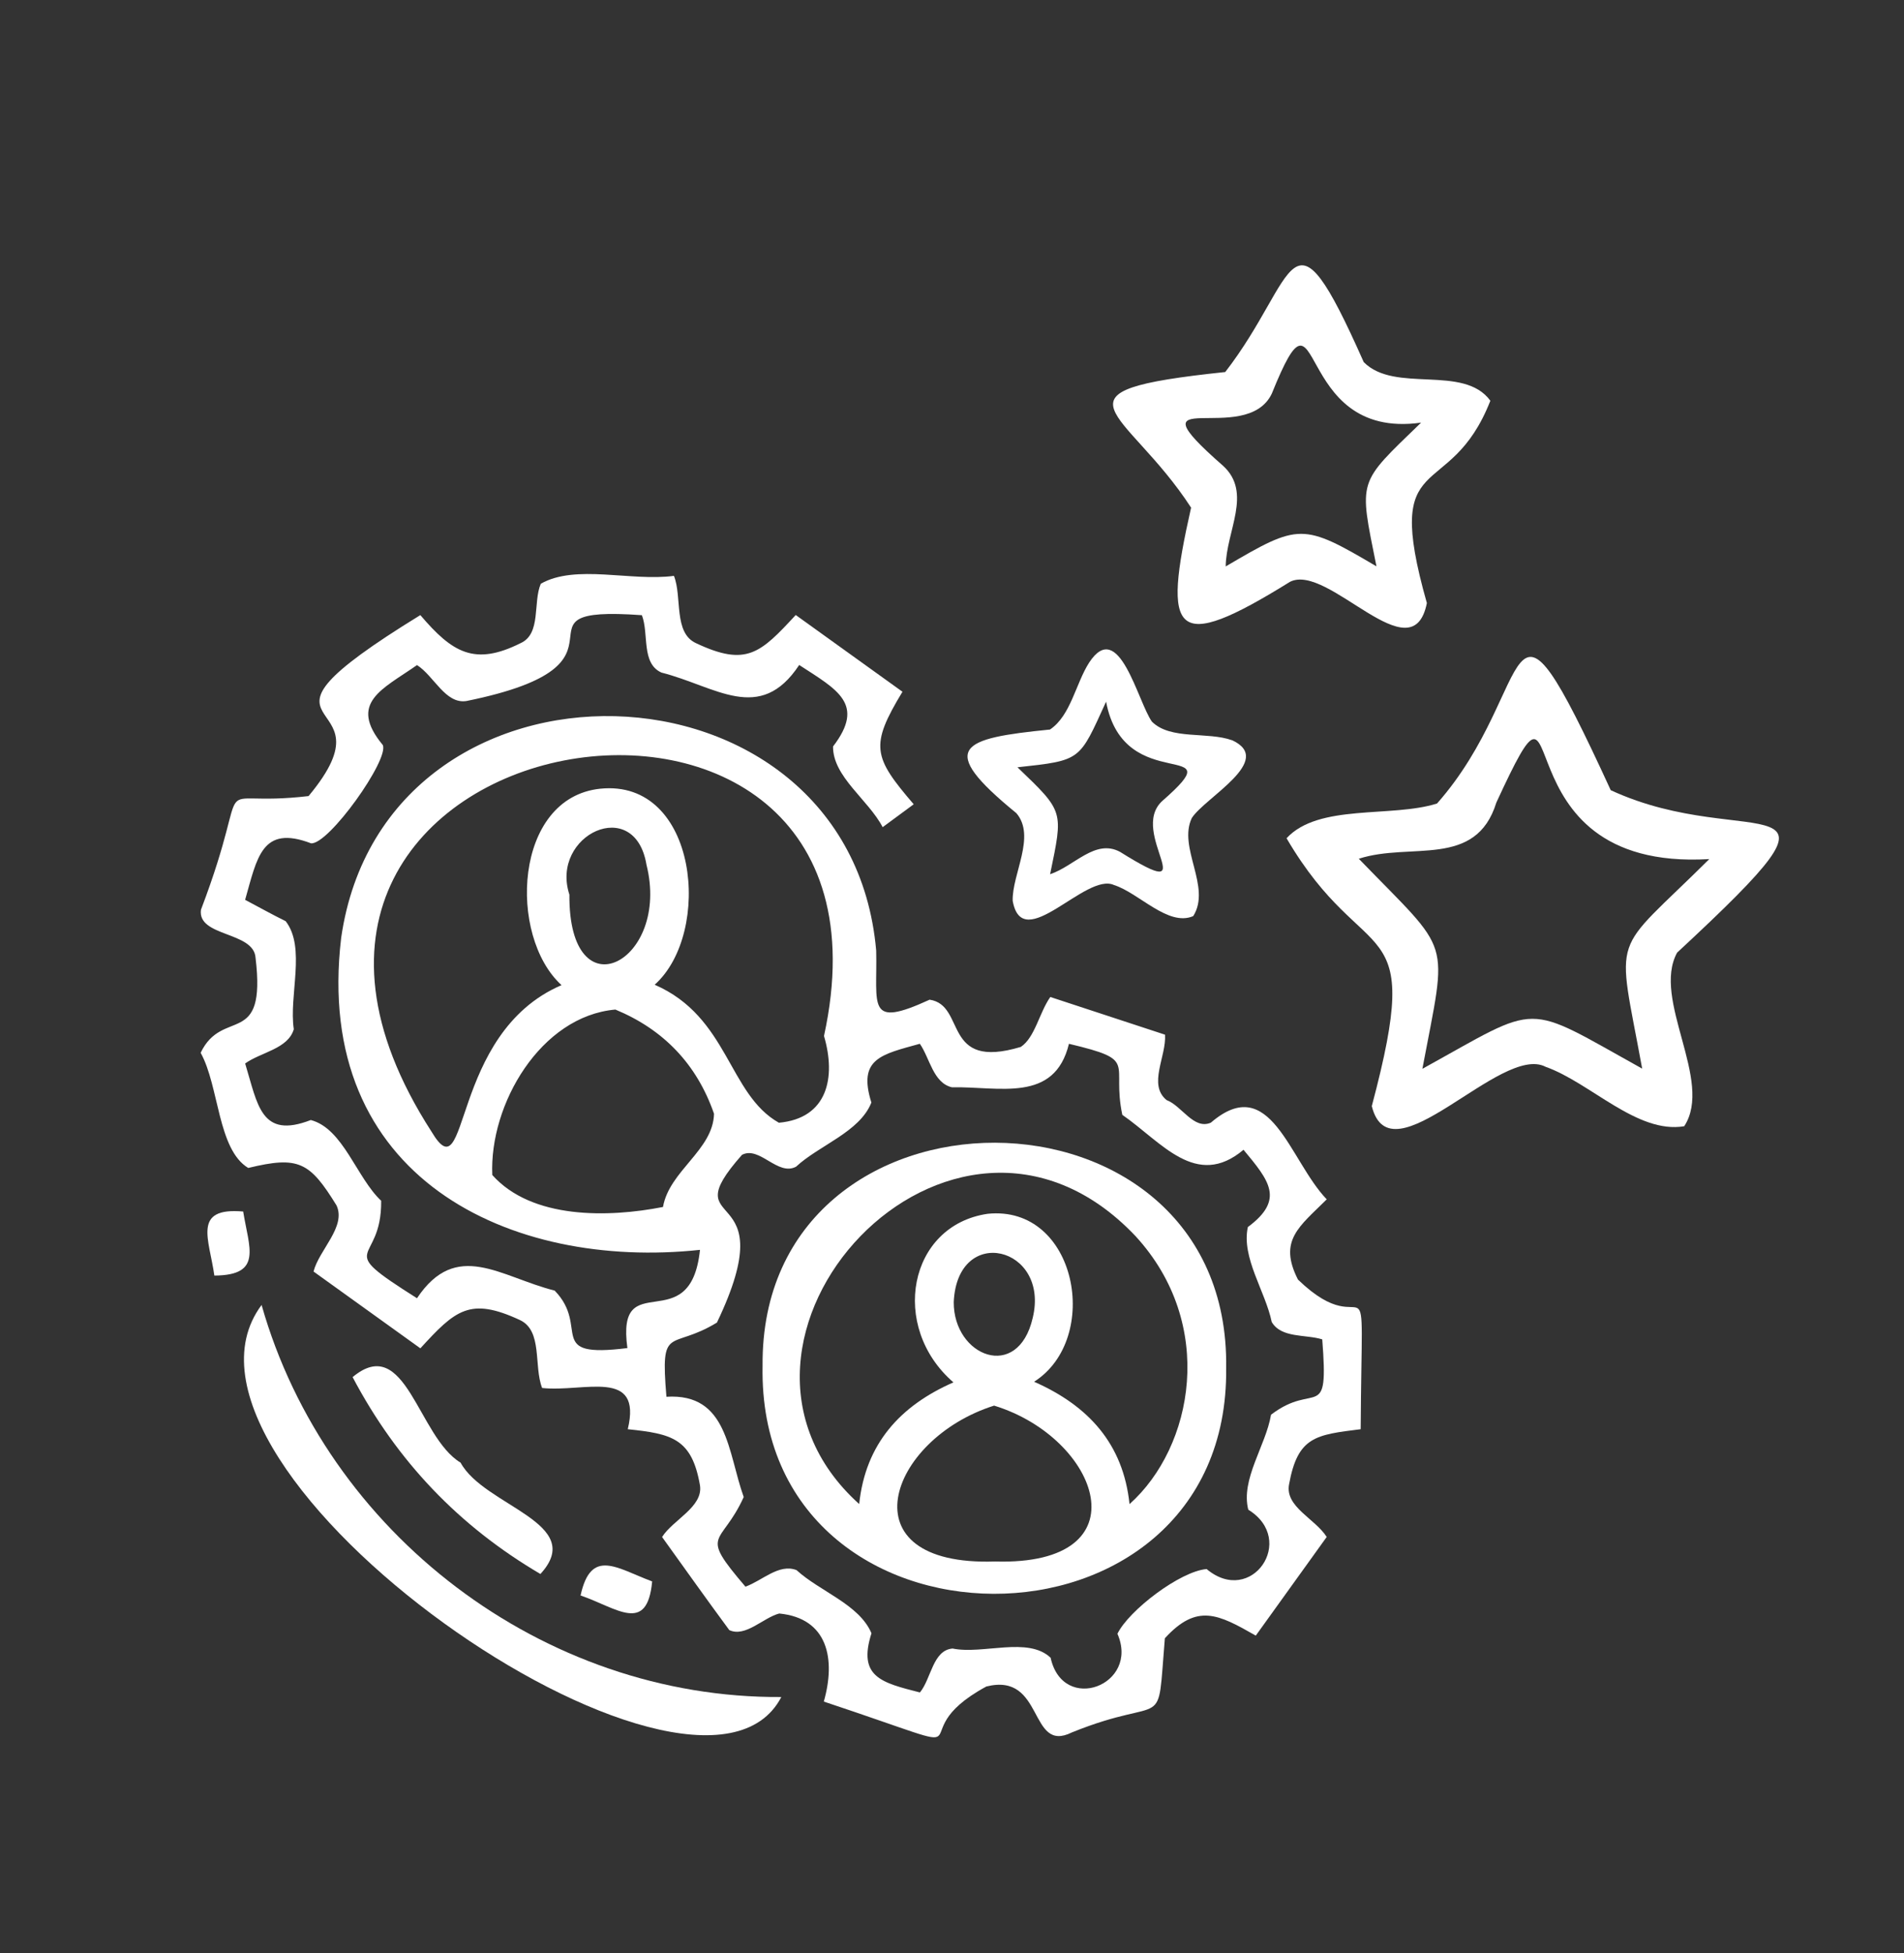
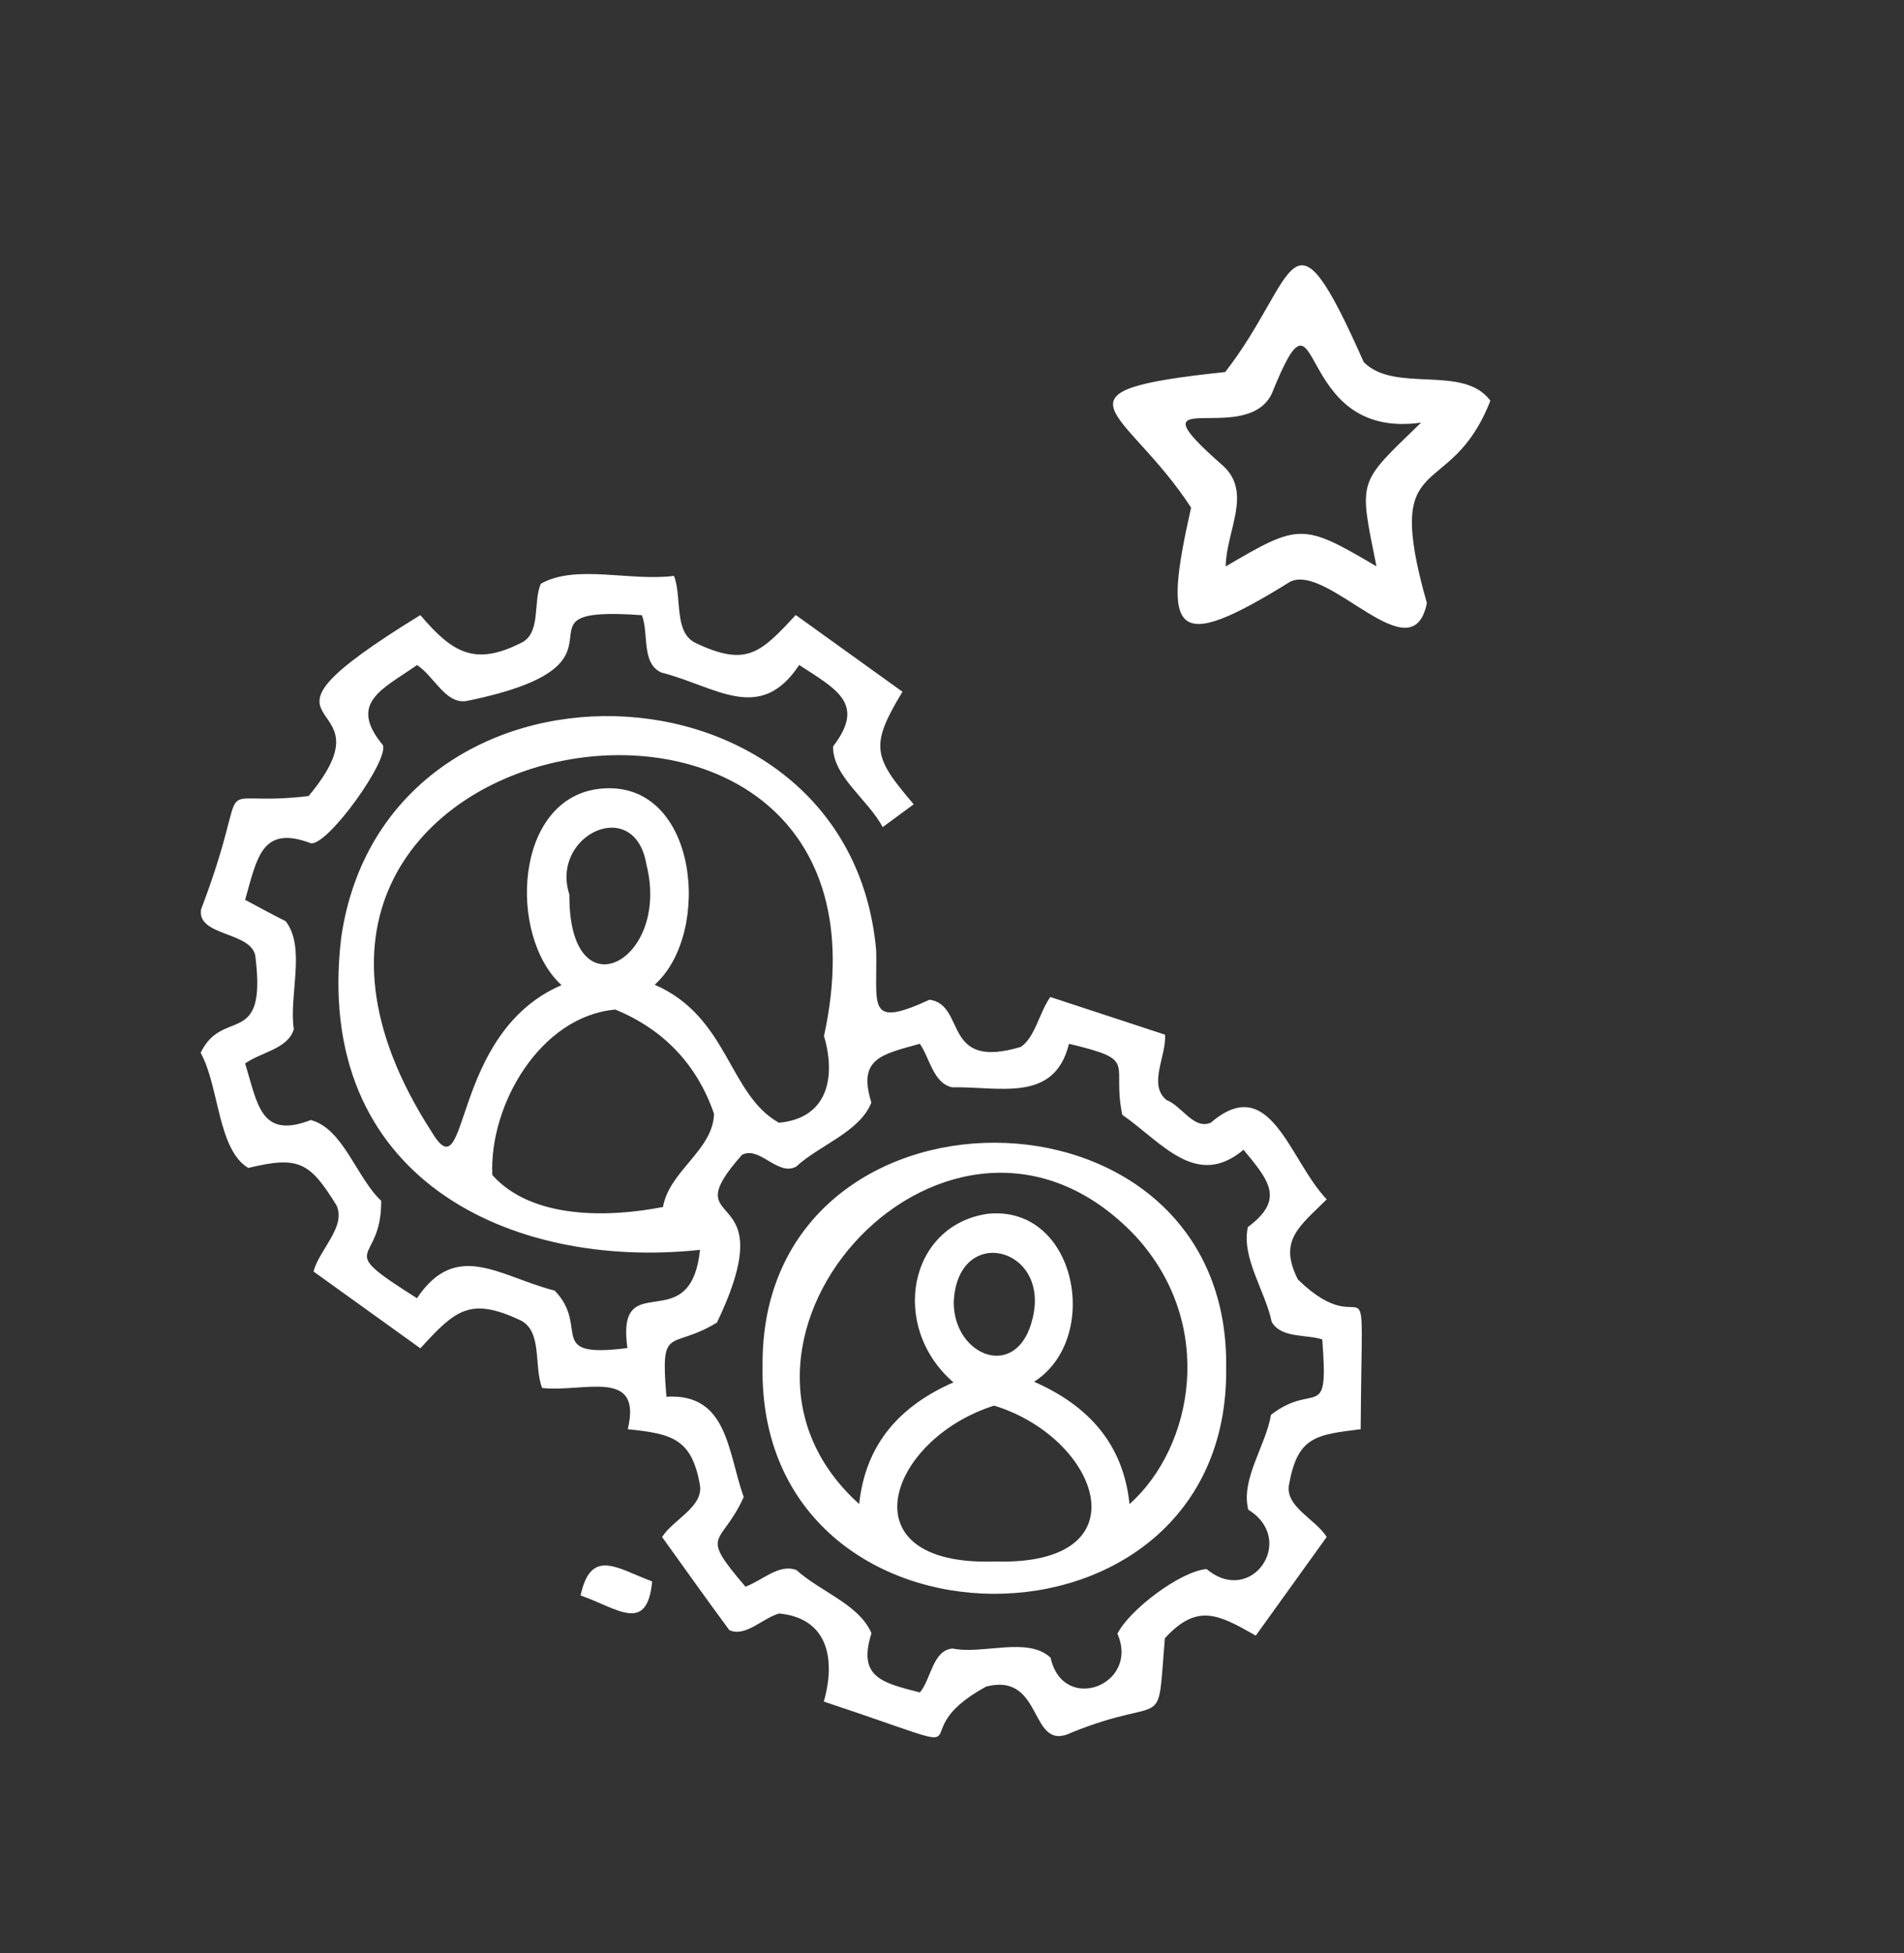
<svg xmlns="http://www.w3.org/2000/svg" id="Calque_1" viewBox="0 0 619.85 635.82">
  <rect x="0" y="0" width="619.85" height="635.82" fill="#333333" stroke="none" />
  <defs>
    <style>.cls-1{fill:#fff;}</style>
  </defs>
  <path class="cls-1" d="m219.4,187.44c2.74,6.92-.23,18.53,7.21,21.93,16.38,7.71,20.92,3.29,32.44-9.18,11.55,8.31,23,16.54,34.75,24.98-10.7,17.66-9.53,21.23,3.66,36.63-3.43,2.52-6.66,4.9-10.11,7.45-4.68-8.95-16.26-16.46-16.15-26.27,10.6-13.82,1.42-18.44-11.02-26.52-12.81,19.37-27.14,6.95-44.84,2.47-6.66-3-4.03-12.55-6.37-18.68-47.22-3.4,3.73,15.57-57.08,27.93-6.89,1.12-10.58-8.16-16.13-11.69-11.18,7.84-22.55,12.23-11.14,26.02,2.15,4.75-17.66,32.51-23.35,32-16.08-6.13-17.56,4.71-21.47,18.39,4.48,2.37,8.78,4.78,13.2,6.95,6.67,8.6.99,24.25,2.65,35.17-1.9,6.44-10.69,7.45-15.84,11.15,4.1,13.41,5.08,24.71,21.37,18.41,10.55,2.76,14.88,18.75,22.91,26.28.23,21.55-16.27,14.07,11.66,31.73,12.85-19.25,27.12-6.95,44.82-2.49,11.68,12.02-3.44,22.12,23.68,18.71-3.78-27.34,20.54-2.38,23.63-31.97-61.55,6.61-126.11-23.22-116.81-101.59,14.26-98.96,165.5-94.75,174.17,4.15.45,18.08-3.35,25.53,17.4,16.01,12.05,1.78,3.91,23.11,29.69,15.37,4.62-3.08,6.02-11.18,9.6-16.25,12.44,4.09,24.8,8.15,37.35,12.27.47,7.09-5.65,16.28.51,21.29,4.92,1.83,8.84,9.77,14.4,7.35,19.44-16.71,25.53,12.25,37.73,24.96-8.91,8.87-15.86,13.35-9.37,26.11,24.11,23.33,20.81-14.68,20.42,48.71-14.58,1.84-20.49,2.33-23.32,17.98-1.37,7.29,8.52,11.16,12.26,17.09-7.73,10.75-15.33,21.33-23.09,32.12-12.27-7.01-19.12-10.57-29.6.86-2.68,31.91,1.34,17.85-30.29,30.66-14.13,7.01-8.82-19.7-27.82-14.96-30.69,16.63,6.65,24.71-52.92,4.91,3.91-13.71,1.43-27.12-14.51-28.67-5.19,1.34-11,7.85-16.26,5.4-7.3-9.9-14.43-19.92-21.88-30.3,3.52-5.6,13.4-9.77,12.34-16.78-2.64-15.34-9.19-16.82-23.51-18.31,4.82-20.11-14.33-11.93-27.88-13.42-2.8-7.15.24-18.62-7.24-22.12-16.27-7.56-20.99-3.27-32.4,9.21-11.58-8.32-23.03-16.55-34.78-25,1.8-7.05,10.68-14.55,7.5-21.49-8.74-14.18-12.33-16.2-28.76-12.22-10-6.05-9.43-26.57-15.49-37.49,7.16-14.94,21.45-1.27,17.87-30.95-.58-8.59-18.97-6.74-17.77-15.61,18.12-47.65.32-32.96,35.03-37,29.77-35.65-29.79-18.23,36.39-58.91,10.42,12.23,17.66,16.65,32.7,9.1,6.71-3.08,3.91-13.27,6.52-19.31,11.35-6.46,29.4-.69,43.32-2.56Zm-2.45,267.22c20.06-1.26,19.94,18.1,25.17,32.64-7.4,16.31-14.86,11.14.56,29.17,5.41-1.9,10.92-7.63,16.64-5.38,7.52,6.91,20.45,11.16,24.39,20.56-4.55,14.26,3.34,16.08,15.77,19.26,3.71-4.49,4.17-13.77,10.64-14.3,9.88,2.03,24.53-4,31.91,3,4.04,18.42,29.08,8.91,21.75-7.8,3.72-7.64,20.43-20.36,29.04-21.07,14.59,12.24,29.5-9.51,13.56-19.32-2.52-9.92,5.72-20.83,7.4-30.91,14.49-11.09,18.83,3.1,16.68-24.53-5.39-1.69-13.31-.32-16.45-5.66-2.06-10-9.94-20.96-7.77-30.9,12.1-8.97,6.94-15.1-1.41-25.16-15.44,12.97-26.7-2.55-39.46-11.37-3.63-17.34,5.58-17.67-17.37-23.12-4.72,19.38-22.72,13.85-38.12,14.15-6.09-1.43-7.19-9.52-10.42-14.16-12.54,3.48-20.28,4.81-15.78,19.13-3.81,9.62-16.97,13.87-24.52,20.88-5.97,3.18-11.9-6.87-17.6-3.86-23.18,26.18,14.51,7.24-8.16,54.6-15.24,9.29-18.46.19-16.44,24.16Zm51.3-117.42c31.82-145.55-214.95-104-127.77,31.12,12.55,21.12,5.63-31.94,42.33-47.69-17.51-15.94-15.58-61,12.61-63.94,31.82-3.25,36.63,46.93,17.71,63.81,24.09,10.48,23.91,35.62,40.44,44.92,15.85-1.43,18.65-14.73,14.69-28.22Zm-52.41,55.64c2.05-11.81,16.34-18.5,16.61-30.35-5.59-16.09-16.39-27.4-32.11-33.91-24.33,2.14-41.09,30.87-40.07,53.86,12.9,14.44,37.8,13.89,55.56,10.4Zm-30.47-101.67c-.3,39.33,33.04,21.91,25.09-9.74-3.79-22.77-31.44-9.71-25.09,9.74Z" />
-   <path class="cls-1" d="m254.36,552.39c-27.2,52.3-209.28-73.84-169.2-127.61,21.1,74.36,91.69,128.14,169.2,127.61Z" />
-   <path class="cls-1" d="m114.79,448.26c17.34-14.46,21.24,19.48,35.16,27.85,7.68,14.22,41.29,19.61,25.98,36.24-26.49-15.57-46.67-36.67-61.14-64.09Z" />
  <path class="cls-1" d="m212.31,514.77c-1.62,17.31-11.51,8.61-23.31,4.57,3.42-15.56,11.74-8.89,23.31-4.57Z" />
-   <path class="cls-1" d="m79.17,394.36c1.88,11.84,6.47,20.76-9.39,20.85-1.64-11.83-7.31-22.31,9.39-20.85Z" />
  <path class="cls-1" d="m399.18,445.31c1.13,98.3-152.84,97.91-150.92-.73-.88-97.02,152.39-96.86,150.92.73Zm-88.78,4.67c-20.88-18.04-14.72-51.12,11.15-54.88,29.04-2.96,37.17,40.66,15.1,54.67,17.73,7.82,29.02,20.23,31.07,39.83,20.8-18.56,28.37-58.57,1.89-87.3-59.85-63.07-148.83,34.24-89.9,87.28,2.05-19.6,13.33-32,30.69-39.61Zm13.53,58.3c49.09,1.46,34.04-40.21-.3-50.74-34.6,10.95-48.97,52.39.3,50.74Zm-13.44-84.45c-.09,17.74,20.91,26,25.71,5.17,5.66-23.27-24.54-30.7-25.71-5.17Z" />
-   <path class="cls-1" d="m524.37,257.2c-36.23-78.77-23.2-33.39-56.54,4.35-14.8,4.69-38.56-.03-48.99,11.31,25.93,44.28,45.18,21.71,27.75,87.19,6.13,24.67,41.99-20.42,56.58-12.8,14.6,5.18,29.81,21.93,45.13,19.35,9.66-14.76-10.67-41.27-2.31-56.51,64-59.35,23.33-32.05-21.62-52.88Zm10.24,90.65c-39.11-21.7-32.41-21.56-71.55.06,8.22-43.73,9.98-36.66-20.7-68.38,16.92-5.5,38.09,3.3,44.78-18.29,26.31-57.02-2.37,22.66,69.32,18.4-32.38,32.19-30.21,22.42-21.85,68.2Z" />
-   <path class="cls-1" d="m401.13,240.97c-8.09-2.91-20-.02-26.11-6.05-4.62-6.45-10.76-33.99-20.43-19.27-4.4,6.84-5.97,17.24-12.76,21.82-28.99,2.9-37.3,5.72-10.95,27.22,6.46,7.54-1.43,19.82-1.2,28.53,3.2,17.82,23.82-9.43,32.99-5.13,8.06,2.52,17.63,13.65,25.79,10.11,6-9.52-5.07-22.24-.47-31.92,4.3-6.7,27.18-18.79,13.14-25.33Zm-22.72,19.73c-11.42,10.33,14.87,34.49-13.76,16.6-8.1-4.38-14.88,4.65-22.79,7.27,4.27-20.72,4.63-20.18-10.62-34.81,20.97-2.29,20.03-2.1,28.85-21.36,5.84,31.31,42.32,11.28,18.32,32.3Z" />
  <path class="cls-1" d="m387.76,165.25c-9.41,41.65-5.82,47.75,32.21,24.13,12.45-6.26,39.82,30.63,44.55,6.92-14.7-51.83,7.3-31.77,20.67-65.86-8.73-11.95-31.1-2.29-41.23-12.58-24.34-54.88-21.21-27.6-45.08,3.24-60.55,6.38-32.27,11.54-11.11,44.16Zm26.33-37.25c16.99-42.07,6,15.57,48.55,9.57-20.84,20.21-20.29,18.05-14.53,46.78-24.04-14.16-25.14-14.05-49.08.03.13-11.56,8.78-23.98-.87-32.77-31.74-27.79,7.66-5.68,15.93-23.6Z" />
</svg>